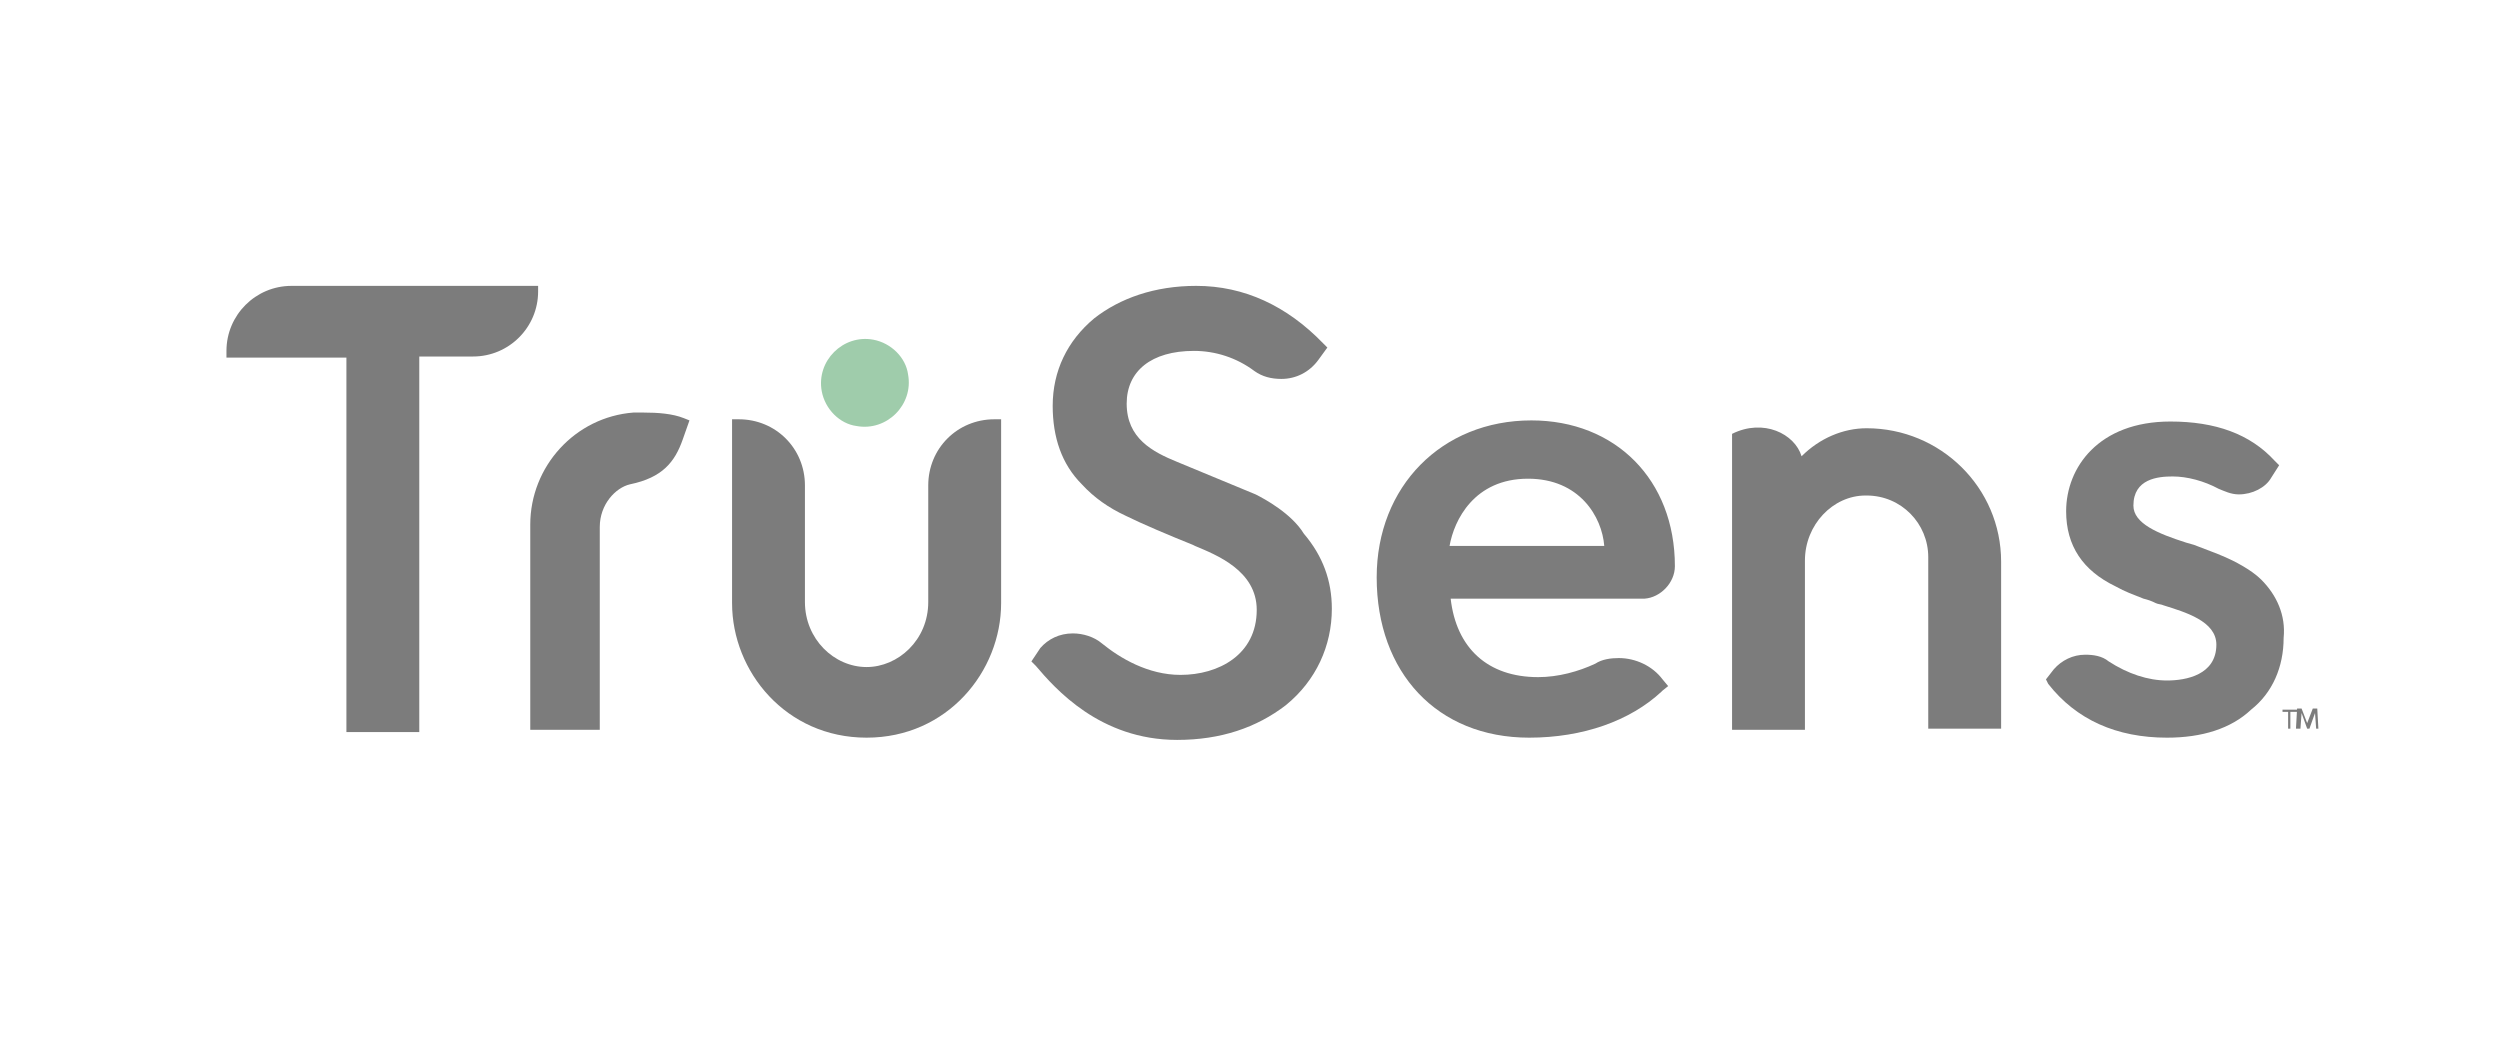
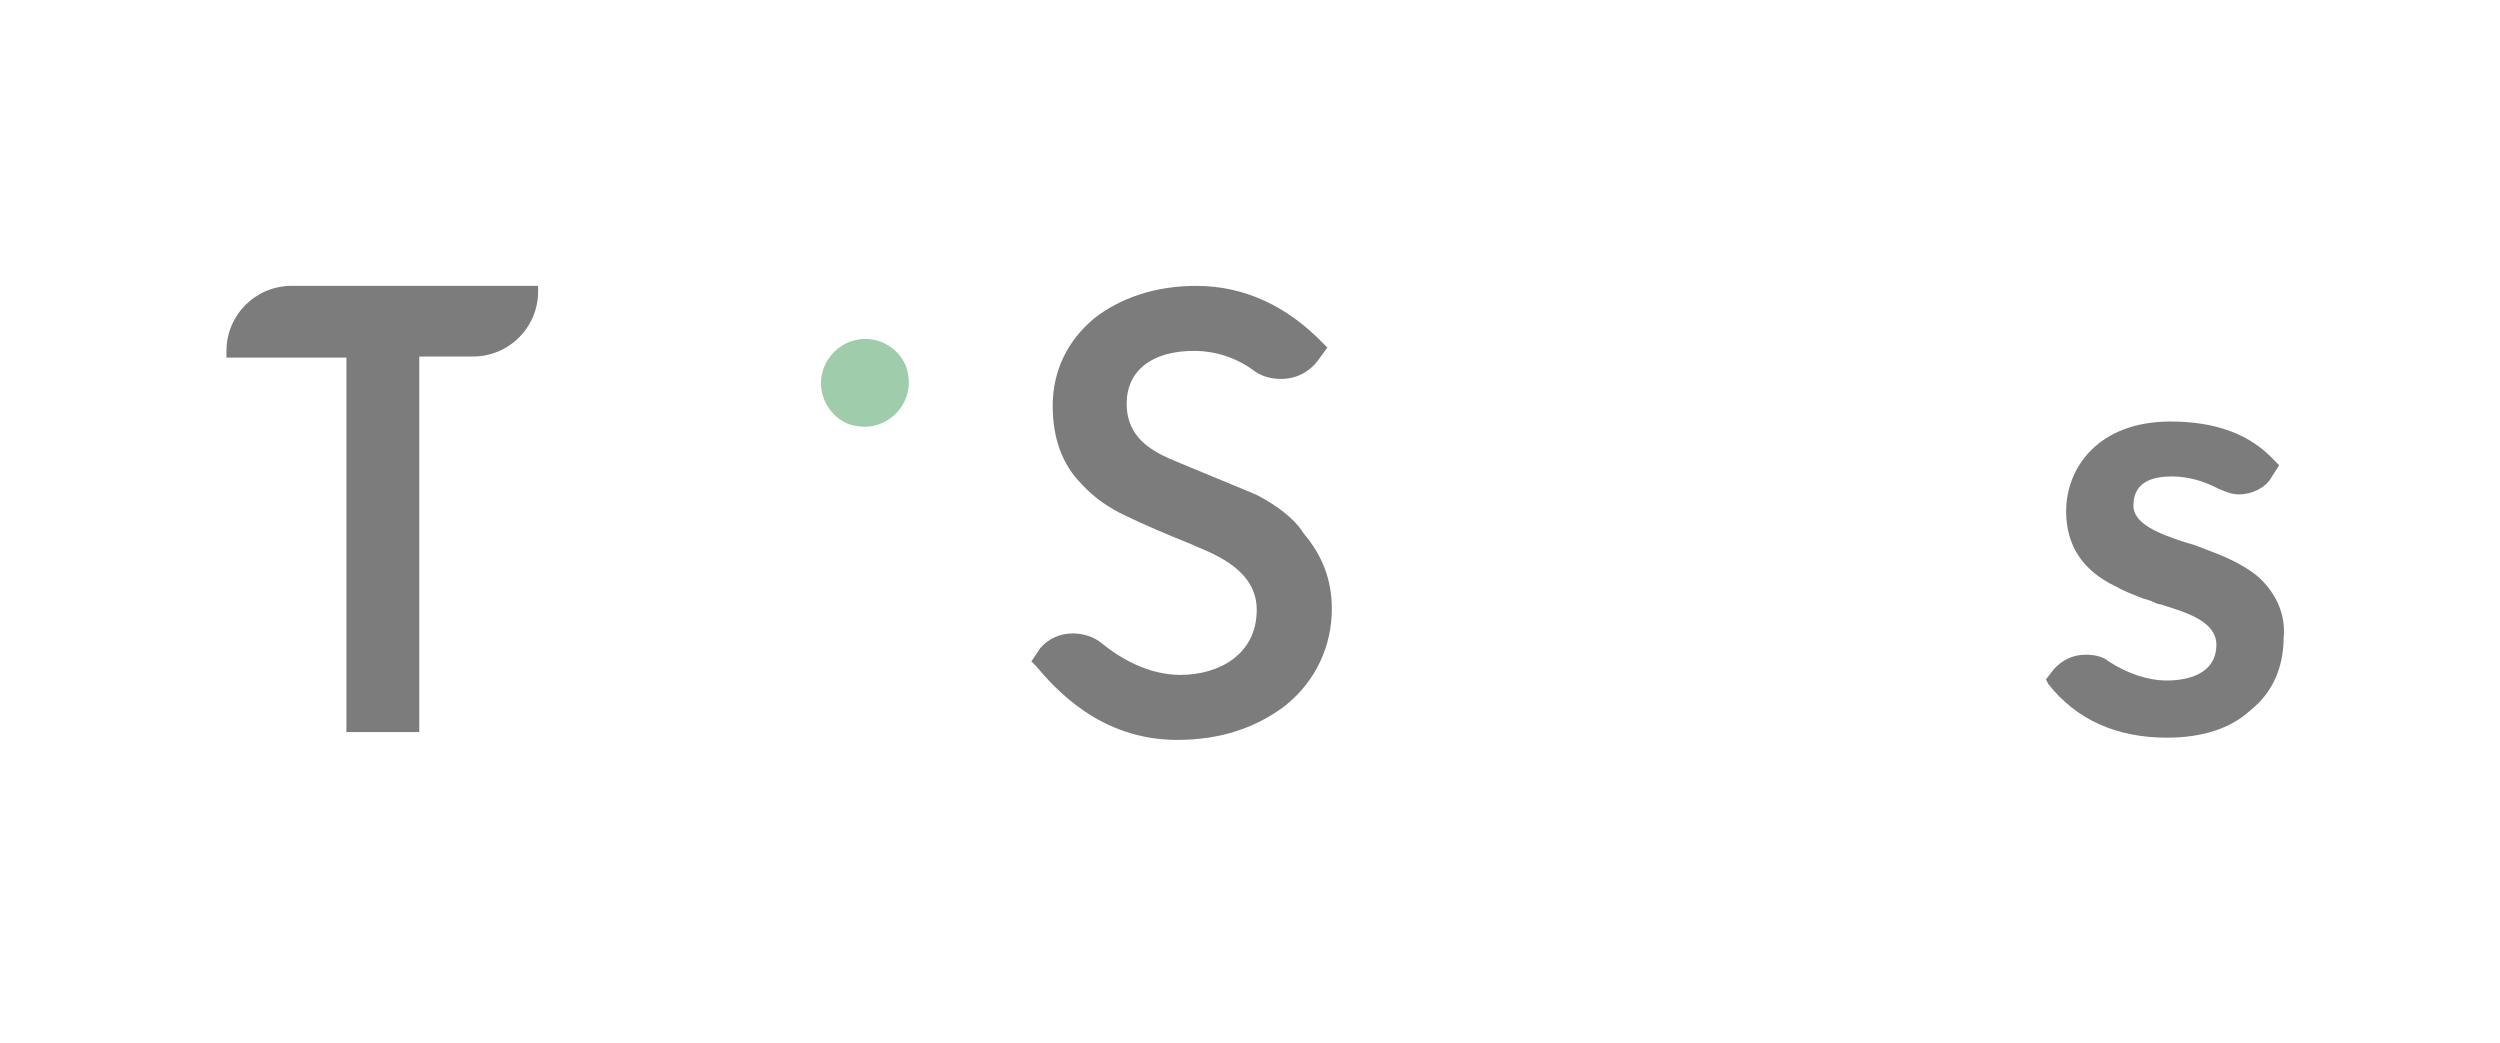
<svg xmlns="http://www.w3.org/2000/svg" version="1.1" id="Layer_1" x="0px" y="0px" width="223px" height="93px" viewBox="0 0 223 93" style="enable-background:new 0 0 223 93;" xml:space="preserve">
  <style type="text/css">
	.st0{fill:#7C7C7C;}
	.st1{fill:#9FCCAB;}
</style>
  <g>
    <path class="st0" d="M48,25.5h-22c-3.2,0-5.8,2.6-5.8,5.8v0.6h10.7v33.4h6.5V31.8h4.8c3.2,0,5.8-2.6,5.8-5.8V25.5z" />
    <path class="st0" d="M112,44.1l-7-2.9c-2.2-0.9-4.5-2.1-4.5-5.2c0-2.9,2.2-4.7,6-4.7c1.9,0,3.8,0.6,5.4,1.8   c0.7,0.5,1.5,0.7,2.4,0.7c1.3,0,2.5-0.6,3.3-1.7l0.8-1.1l-0.4-0.4c-3.2-3.3-7-5.1-11.3-5.1c-3.7,0-6.8,1.1-9.1,2.9   c-2.4,2-3.7,4.7-3.7,7.8c0,2.8,0.8,5.2,2.6,7c1.1,1.2,2.4,2.1,3.9,2.8c1.4,0.7,4,1.8,6,2.6l0.2,0.1c1.9,0.8,5.5,2.2,5.5,5.7   c0,4-3.4,5.8-6.8,5.8c-2.9,0-5.4-1.5-7-2.8c-0.7-0.6-1.7-0.9-2.6-0.9c-1.2,0-2.2,0.5-2.9,1.3L92,59l0.4,0.4c1.7,2,5.7,6.6,12.6,6.6   c3.9,0,7.1-1.1,9.7-3.1c2.7-2.2,4.1-5.3,4.1-8.6c0-2.5-0.8-4.7-2.5-6.7C115.2,45.8,112.8,44.5,112,44.1z" />
-     <path class="st0" d="M149.4,50.5c0-7.7-5.3-13-12.8-13c-8,0-13.8,5.9-13.8,14c0,8.5,5.4,14.3,13.6,14.3c4.8,0,9-1.5,11.8-4.1   l0.1-0.1l0.5-0.4l-0.5-0.6c-0.9-1.2-2.4-1.9-3.9-1.9c-0.7,0-1.5,0.1-2.1,0.5c-1.5,0.7-3.3,1.2-5.1,1.2c-4.5,0-7.3-2.6-7.8-7h17.3   C148.1,53.3,149.4,52,149.4,50.5z M136.3,42.7c4.6,0,6.6,3.4,6.8,6h-13.8C129.7,46.4,131.5,42.7,136.3,42.7z" />
    <path class="st0" d="M201.7,51.7c-0.9-0.9-2.5-1.7-3.2-2c-0.9-0.4-1.8-0.7-2.8-1.1l-0.7-0.2c-2.5-0.8-4.7-1.7-4.7-3.3   c0-2.4,2.2-2.6,3.5-2.6s2.8,0.4,4.1,1.1c0.5,0.2,1.1,0.5,1.8,0.5c1.2,0,2.4-0.6,2.9-1.5l0.7-1.1l-0.4-0.4c-2.2-2.4-5.3-3.5-9.3-3.5   c-6.4,0-9.3,4.1-9.3,8c0,3.1,1.5,5.3,4.4,6.7c0.9,0.5,1.5,0.7,2.5,1.1c0.4,0.1,0.7,0.2,1.1,0.4c0.2,0.1,0.5,0.1,0.7,0.2   c1.9,0.6,4.7,1.4,4.7,3.5c0,2.7-2.7,3.2-4.4,3.2c-1.7,0-3.5-0.6-5.2-1.7c-0.6-0.5-1.4-0.6-2.1-0.6c-1.1,0-2.1,0.5-2.8,1.3l-0.7,0.9   l0.2,0.4c2.5,3.2,6.1,4.8,10.6,4.8c3.1,0,5.7-0.8,7.5-2.5c1.9-1.5,2.9-3.8,2.9-6.4C203.9,54.9,203.1,53.1,201.7,51.7z" />
-     <path class="st0" d="M57.4,36.8c-0.4,0-0.7,0-0.9,0c-5.2,0.4-9.2,4.8-9.2,10v18.3h6.2V47c0-2,1.4-3.5,2.7-3.8c2.9-0.6,4-2,4.7-4   l0.6-1.7L61,37.3C60,36.9,58.7,36.8,57.4,36.8z" />
-     <path class="st0" d="M166.5,38.2c-2.1,0-4.2,0.9-5.8,2.5c-0.6-2-3.4-3.4-6.2-2c0,1.2,0,11.3,0,11.3v15.1h6.5V50   c0-3.2,2.5-5.8,5.4-5.8h0.1c3.1,0,5.5,2.5,5.5,5.5V65h6.5V50.1C178.5,43.5,173.1,38.2,166.5,38.2z" />
    <g>
      <path class="st1" d="M81,33.4c0.5,2.7-1.9,5.1-4.6,4.6c-1.5-0.2-2.8-1.5-3.1-3.1c-0.5-2.7,1.9-5.1,4.6-4.6    C79.5,30.6,80.8,31.9,81,33.4z" />
-       <path class="st0" d="M89.3,37.4v16.4c0,6.1-4.8,12-12,12c-7.2,0-12-5.9-12-12V37.4h0.6c3.3,0,5.9,2.6,5.9,5.9v10.4    c0,3.3,2.6,5.8,5.5,5.8c2.8,0,5.5-2.4,5.5-5.8V43.3c0-3.3,2.6-5.9,5.9-5.9C88.7,37.4,89.3,37.4,89.3,37.4z" />
    </g>
  </g>
  <g>
-     <path class="st0" d="M204.8,63.5h-0.5V65h-0.2v-1.5h-0.5v-0.2h1.3v0.2H204.8z M206.8,65h-0.2l-0.1-1.4l0,0l-0.5,1.4h-0.2l-0.5-1.4   l0,0l-0.1,1.4h-0.4l0.1-1.8h0.4l0.5,1.3l0,0l0.5-1.3h0.4L206.8,65z" />
-   </g>
+     </g>
</svg>